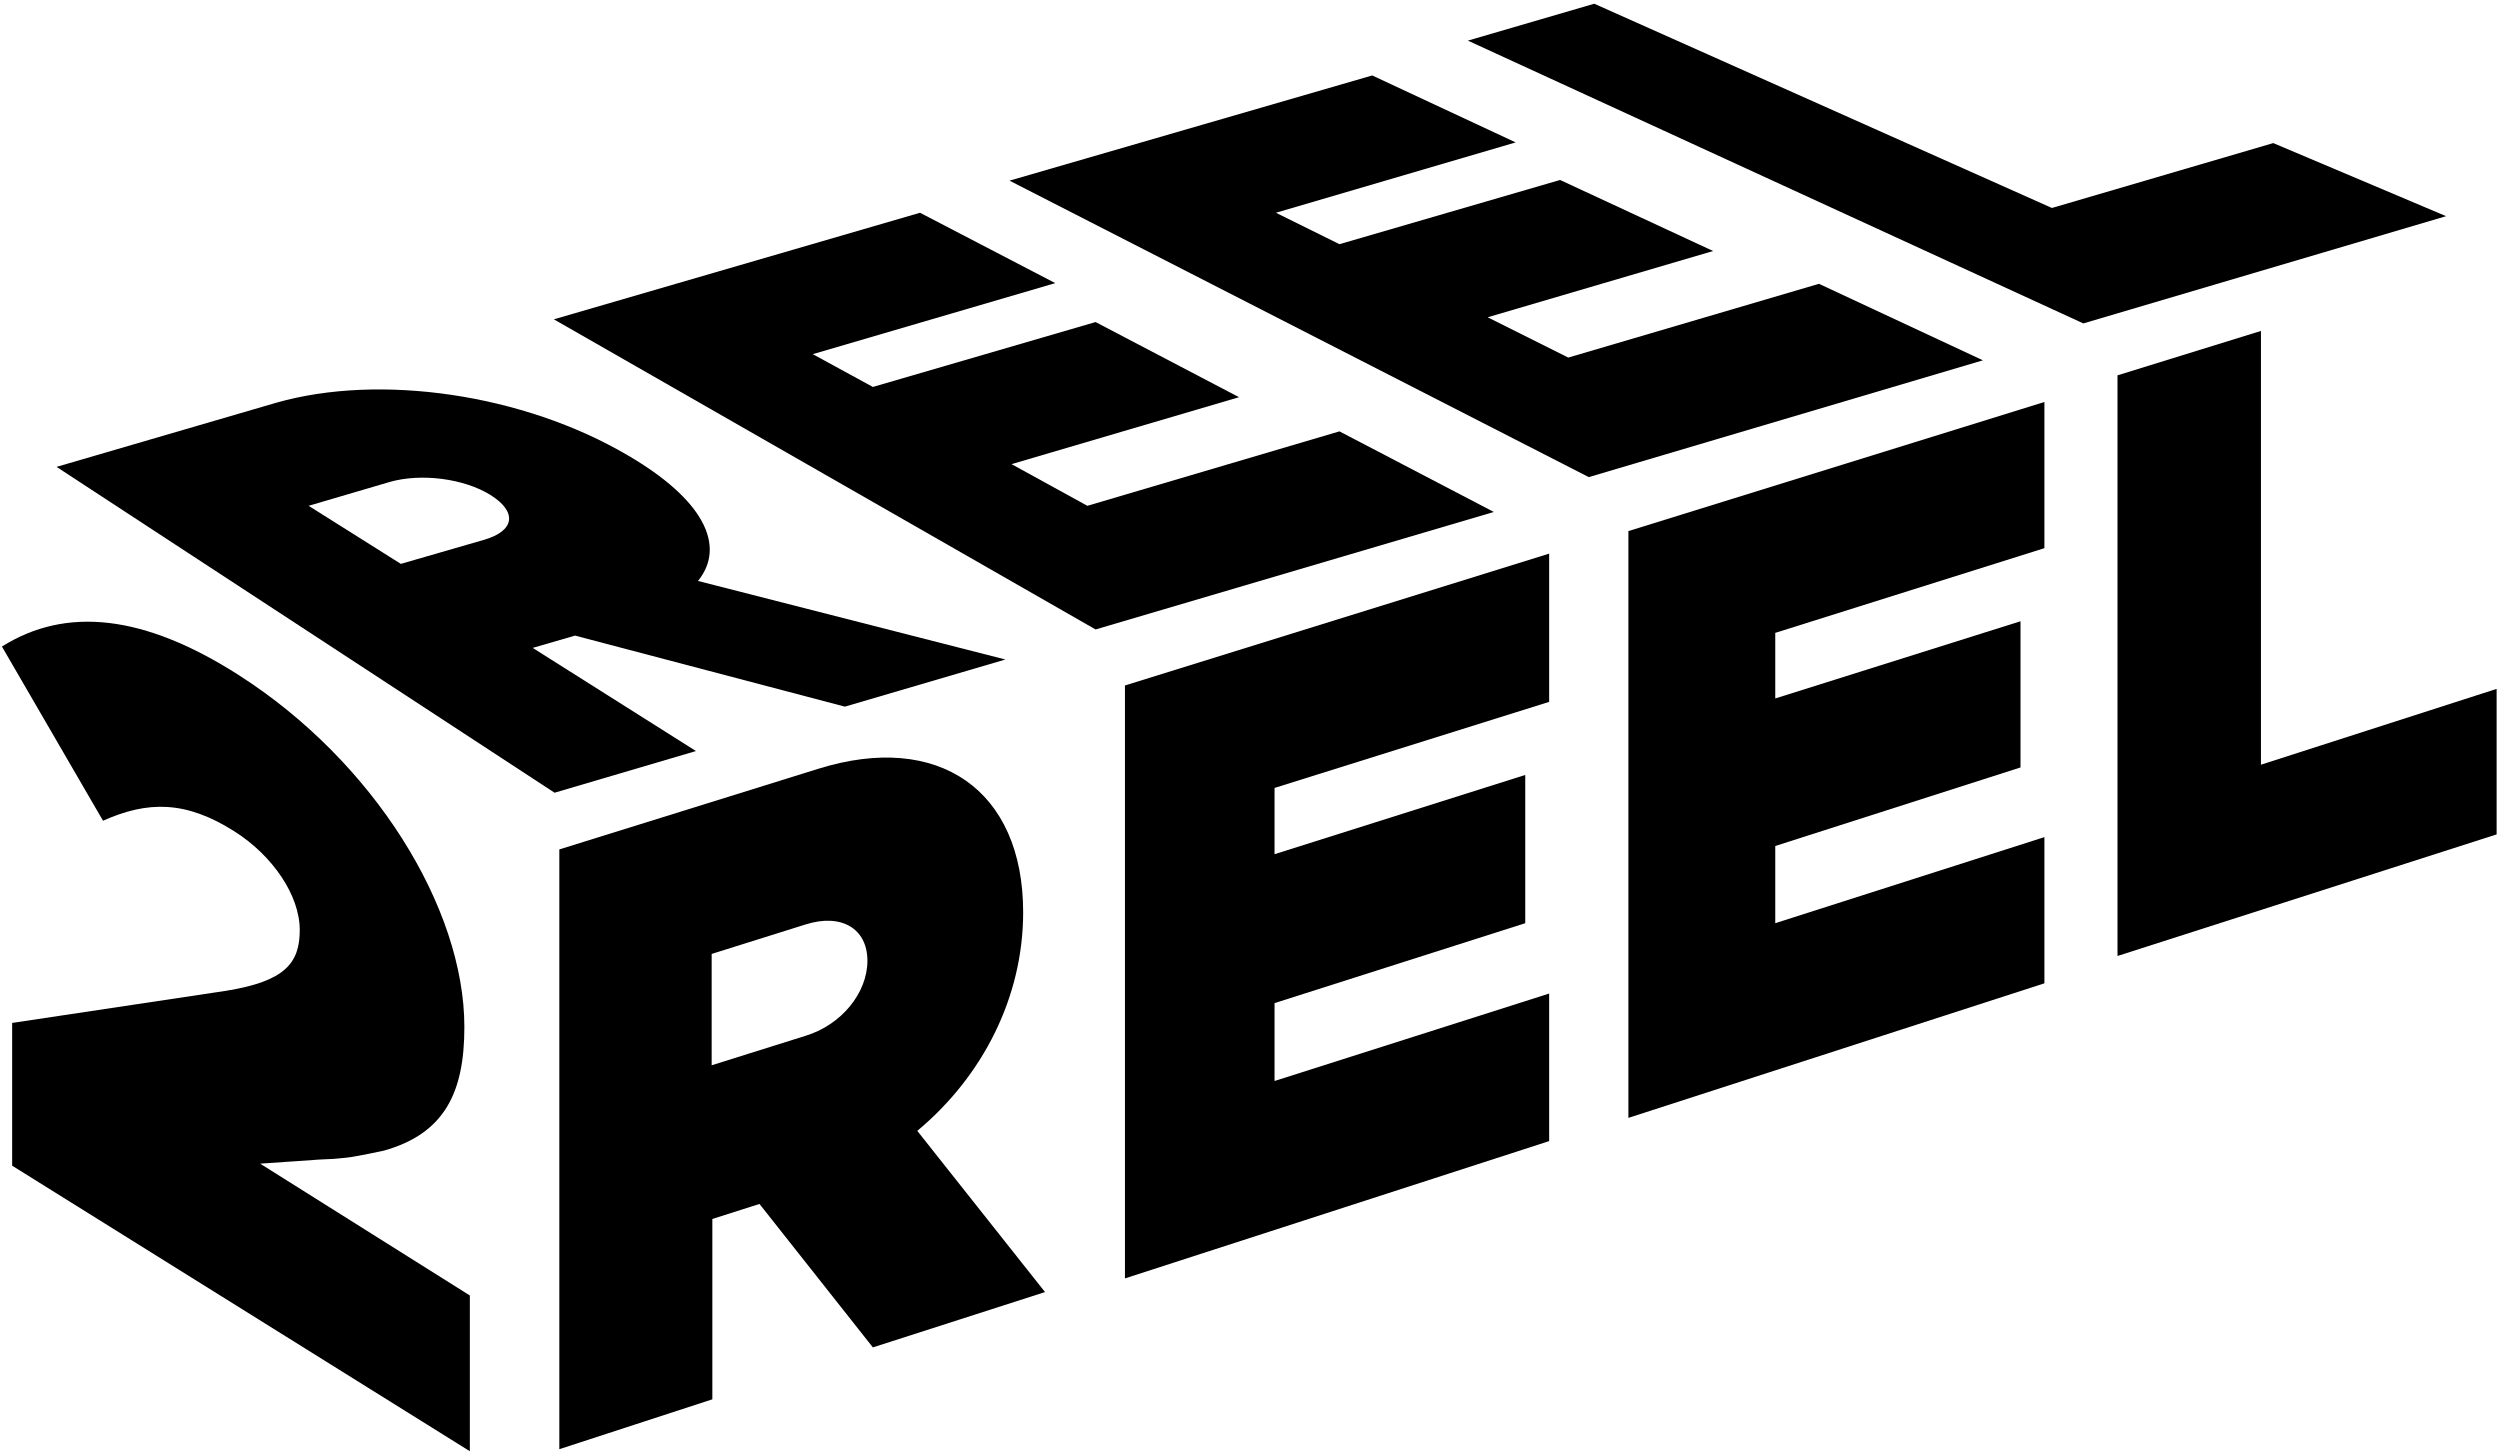
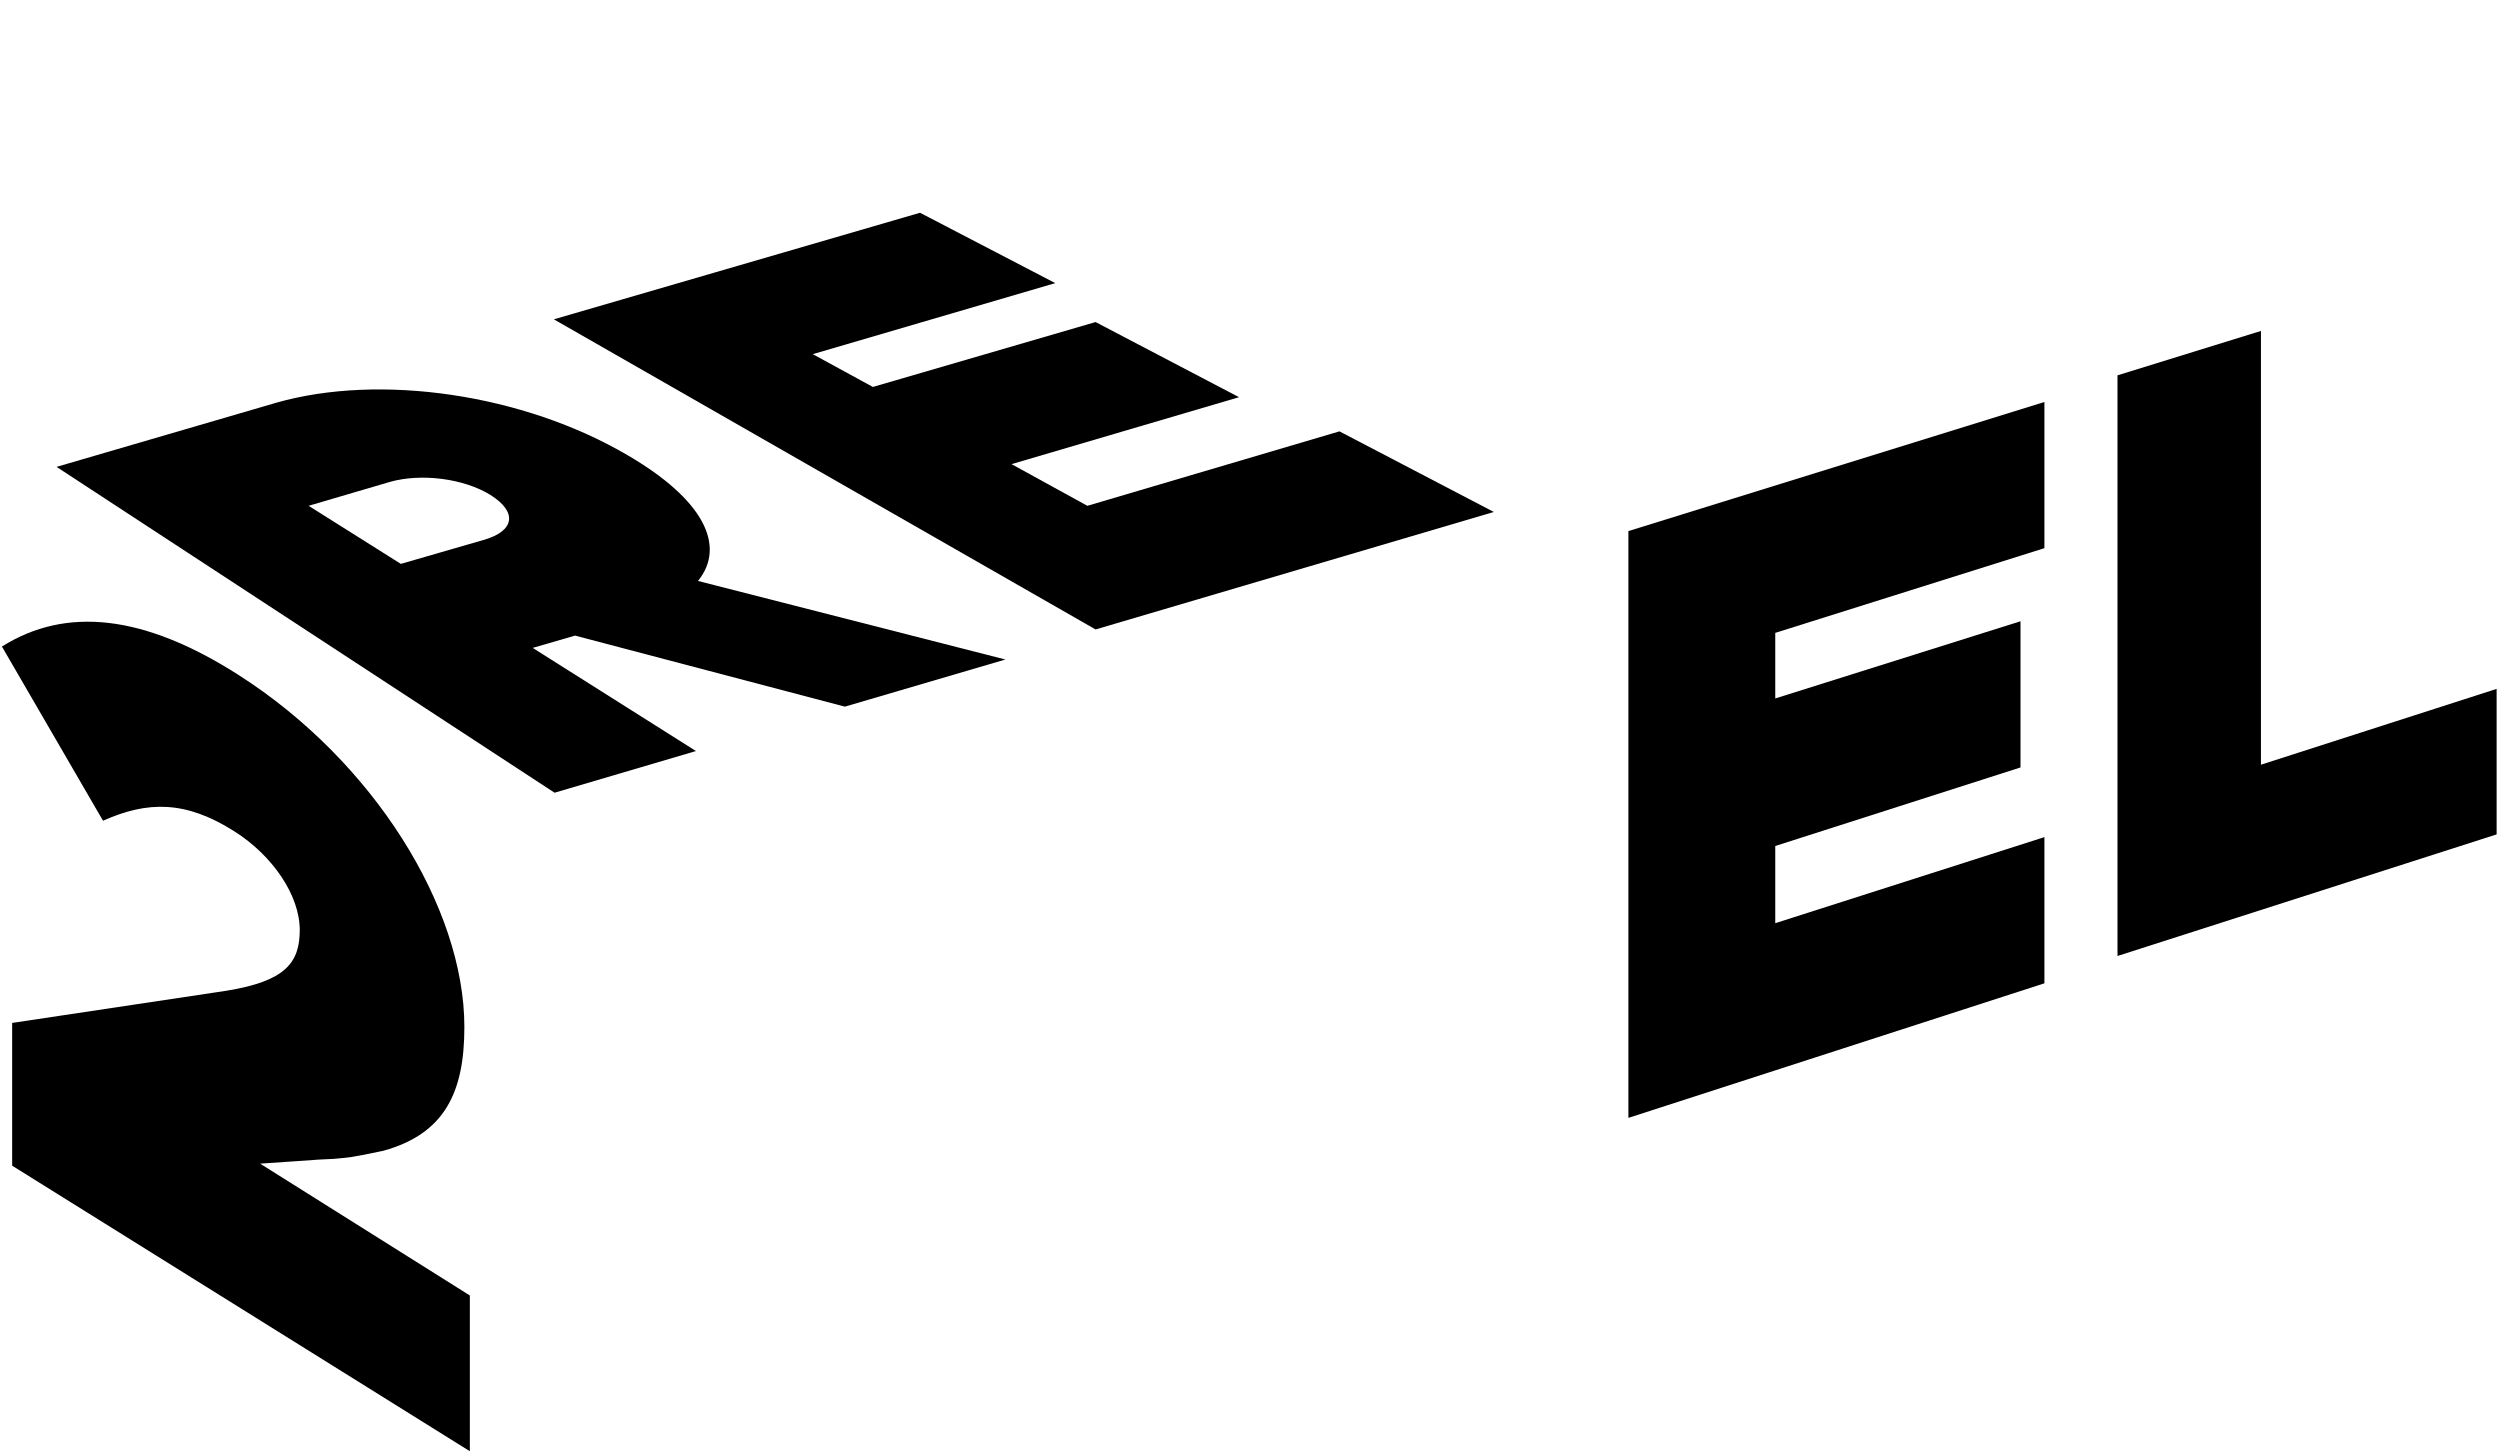
<svg xmlns="http://www.w3.org/2000/svg" width="541" height="315" viewBox="0 0 541 315" fill="none">
  <path d="M540.27 149.074V180.561L458.227 206.874V81.223L489.27 71.614V165.483L540.27 149.074Z" fill="currentColor" />
  <path d="M384.167 136.953V151.144L437.236 134.44V166.074L384.167 183.074V199.778L442.41 181.152V212.787L352.385 241.908V114.927L442.41 86.988V118.623L384.167 136.953Z" fill="currentColor" />
-   <path d="M275.812 170.509V184.848L330.063 167.7V199.778L275.812 217.074V233.926L335.237 215.004V246.934L243.438 276.647V148.335L335.237 119.805V151.883L275.812 170.509Z" fill="currentColor" />
-   <path d="M198.499 244.717C212.69 232.891 221.412 215.743 221.412 197.413C221.412 170.952 203.082 158.24 177.065 166.37L121.039 183.813V313.603L154.152 302.812V263.786L164.352 260.534L188.891 291.577L226.142 279.604L198.499 244.717ZM174.256 224.169L154.004 230.526V206.43L174.256 200.074C182.091 197.561 187.708 200.961 187.708 207.909C187.708 214.856 182.091 221.804 174.256 224.169Z" fill="currentColor" />
-   <path d="M491.931 30.963L529.331 46.78L450.836 69.988L317.646 8.789L344.994 0.806L444.036 45.006L491.931 30.963Z" fill="currentColor" />
-   <path d="M276.107 46.041L289.855 52.841L337.602 38.945L370.715 54.319L321.933 68.658L339.376 77.379L393.628 61.414L429.106 77.971L343.811 103.249L218.456 39.093L296.95 16.328L327.994 30.815L276.107 46.041Z" fill="currentColor" />
  <path d="M175.882 76.64L188.891 83.736L237.081 69.693L268.125 85.953L218.899 100.44L235.307 109.457L289.855 93.345L323.263 110.788L237.081 136.214L119.856 69.101L199.09 46.041L228.36 61.267L175.882 76.64Z" fill="currentColor" />
  <path d="M182.83 152.918L217.569 142.718L151.048 125.718C157.256 118.031 152.082 107.979 135.822 98.518C113.204 85.214 82.161 80.779 59.84 87.136L12.24 101.031L120.004 171.544L150.604 162.526L115.274 140.205L124.439 137.544L182.83 152.918ZM104.631 116.849L86.744 122.023L66.787 109.457L84.379 104.284C91.179 102.362 100.344 103.544 106.109 107.092C112.022 110.788 111.431 114.927 104.631 116.849Z" fill="currentColor" />
  <path d="M56.292 251.813L69.153 250.926L72.257 250.778C74.031 250.63 75.657 250.482 77.135 250.187C77.726 250.039 78.17 250.039 78.761 249.891C80.239 249.595 81.718 249.3 83.048 249.004C96.204 245.308 100.491 236.439 100.491 222.248C100.491 196.378 80.831 164.744 51.709 146.118C31.162 132.962 14.31 131.188 0.414 139.909L22.292 177.605C31.901 173.318 40.179 173.17 50.822 179.97C58.953 185.144 64.866 193.717 64.866 201.257C64.866 208.352 61.761 212.343 48.901 214.413L2.631 221.361V252.256L101.674 314.047V280.343L56.292 251.813Z" fill="currentColor" />
</svg>